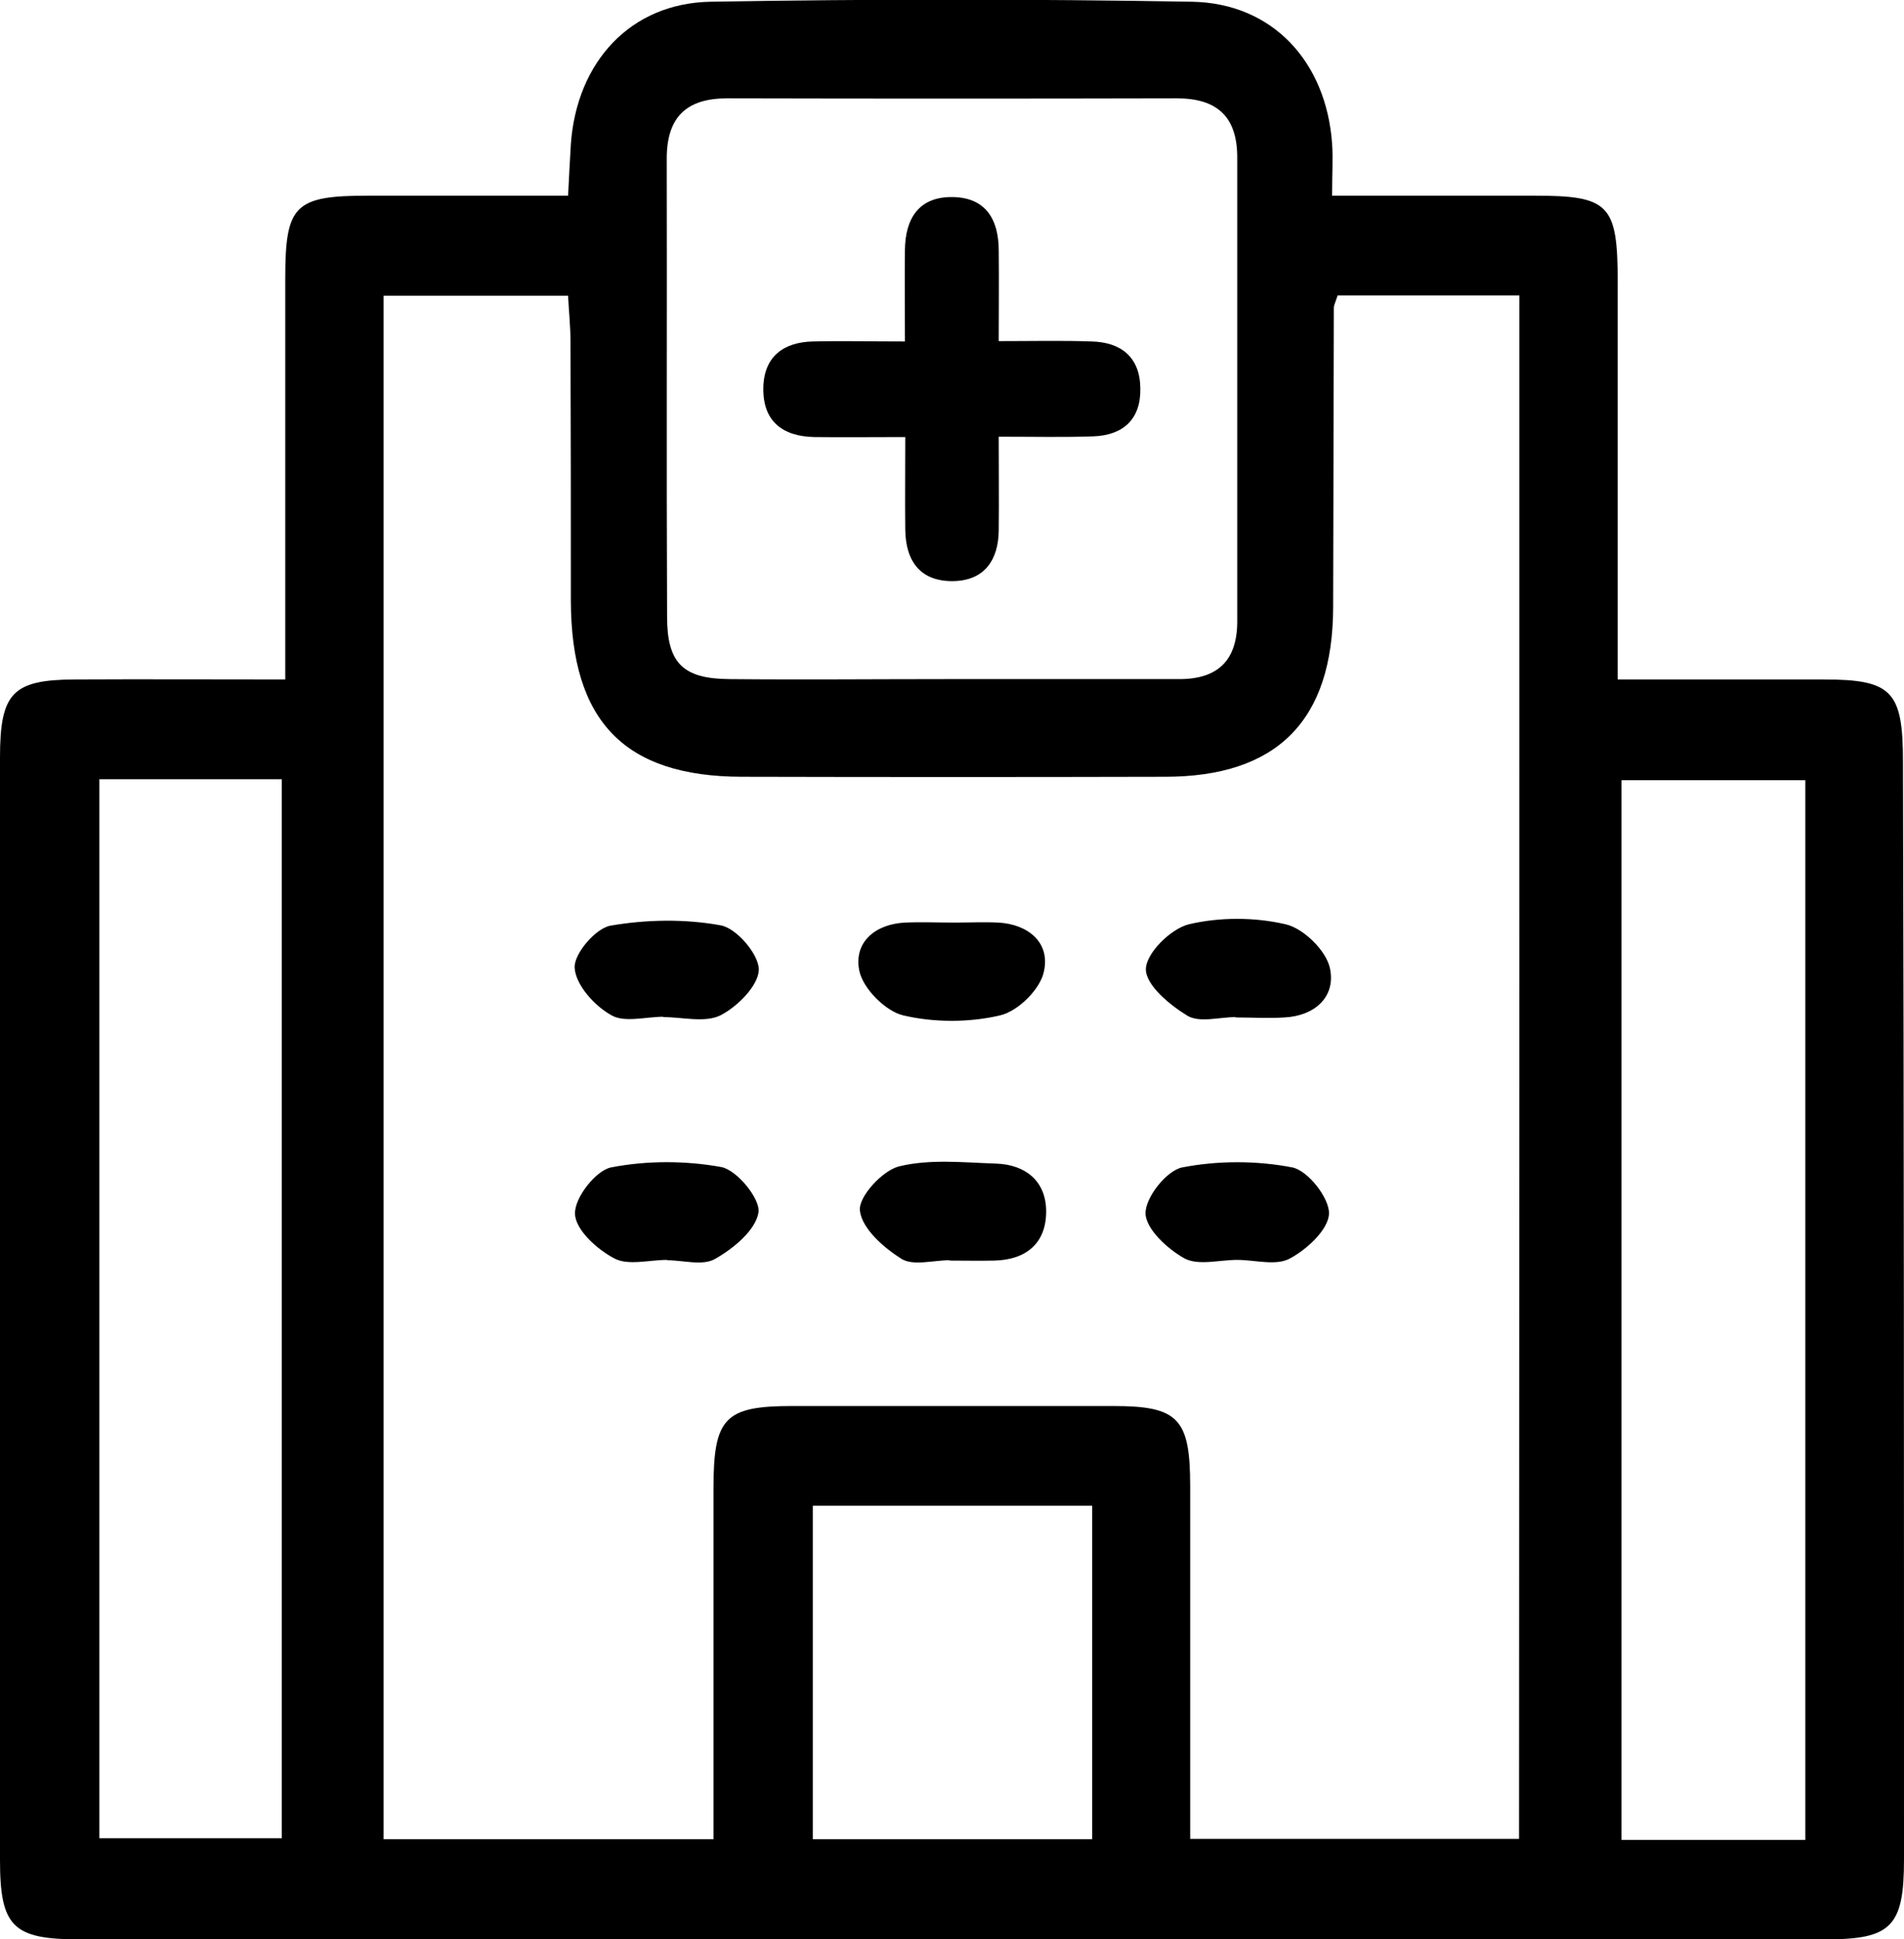
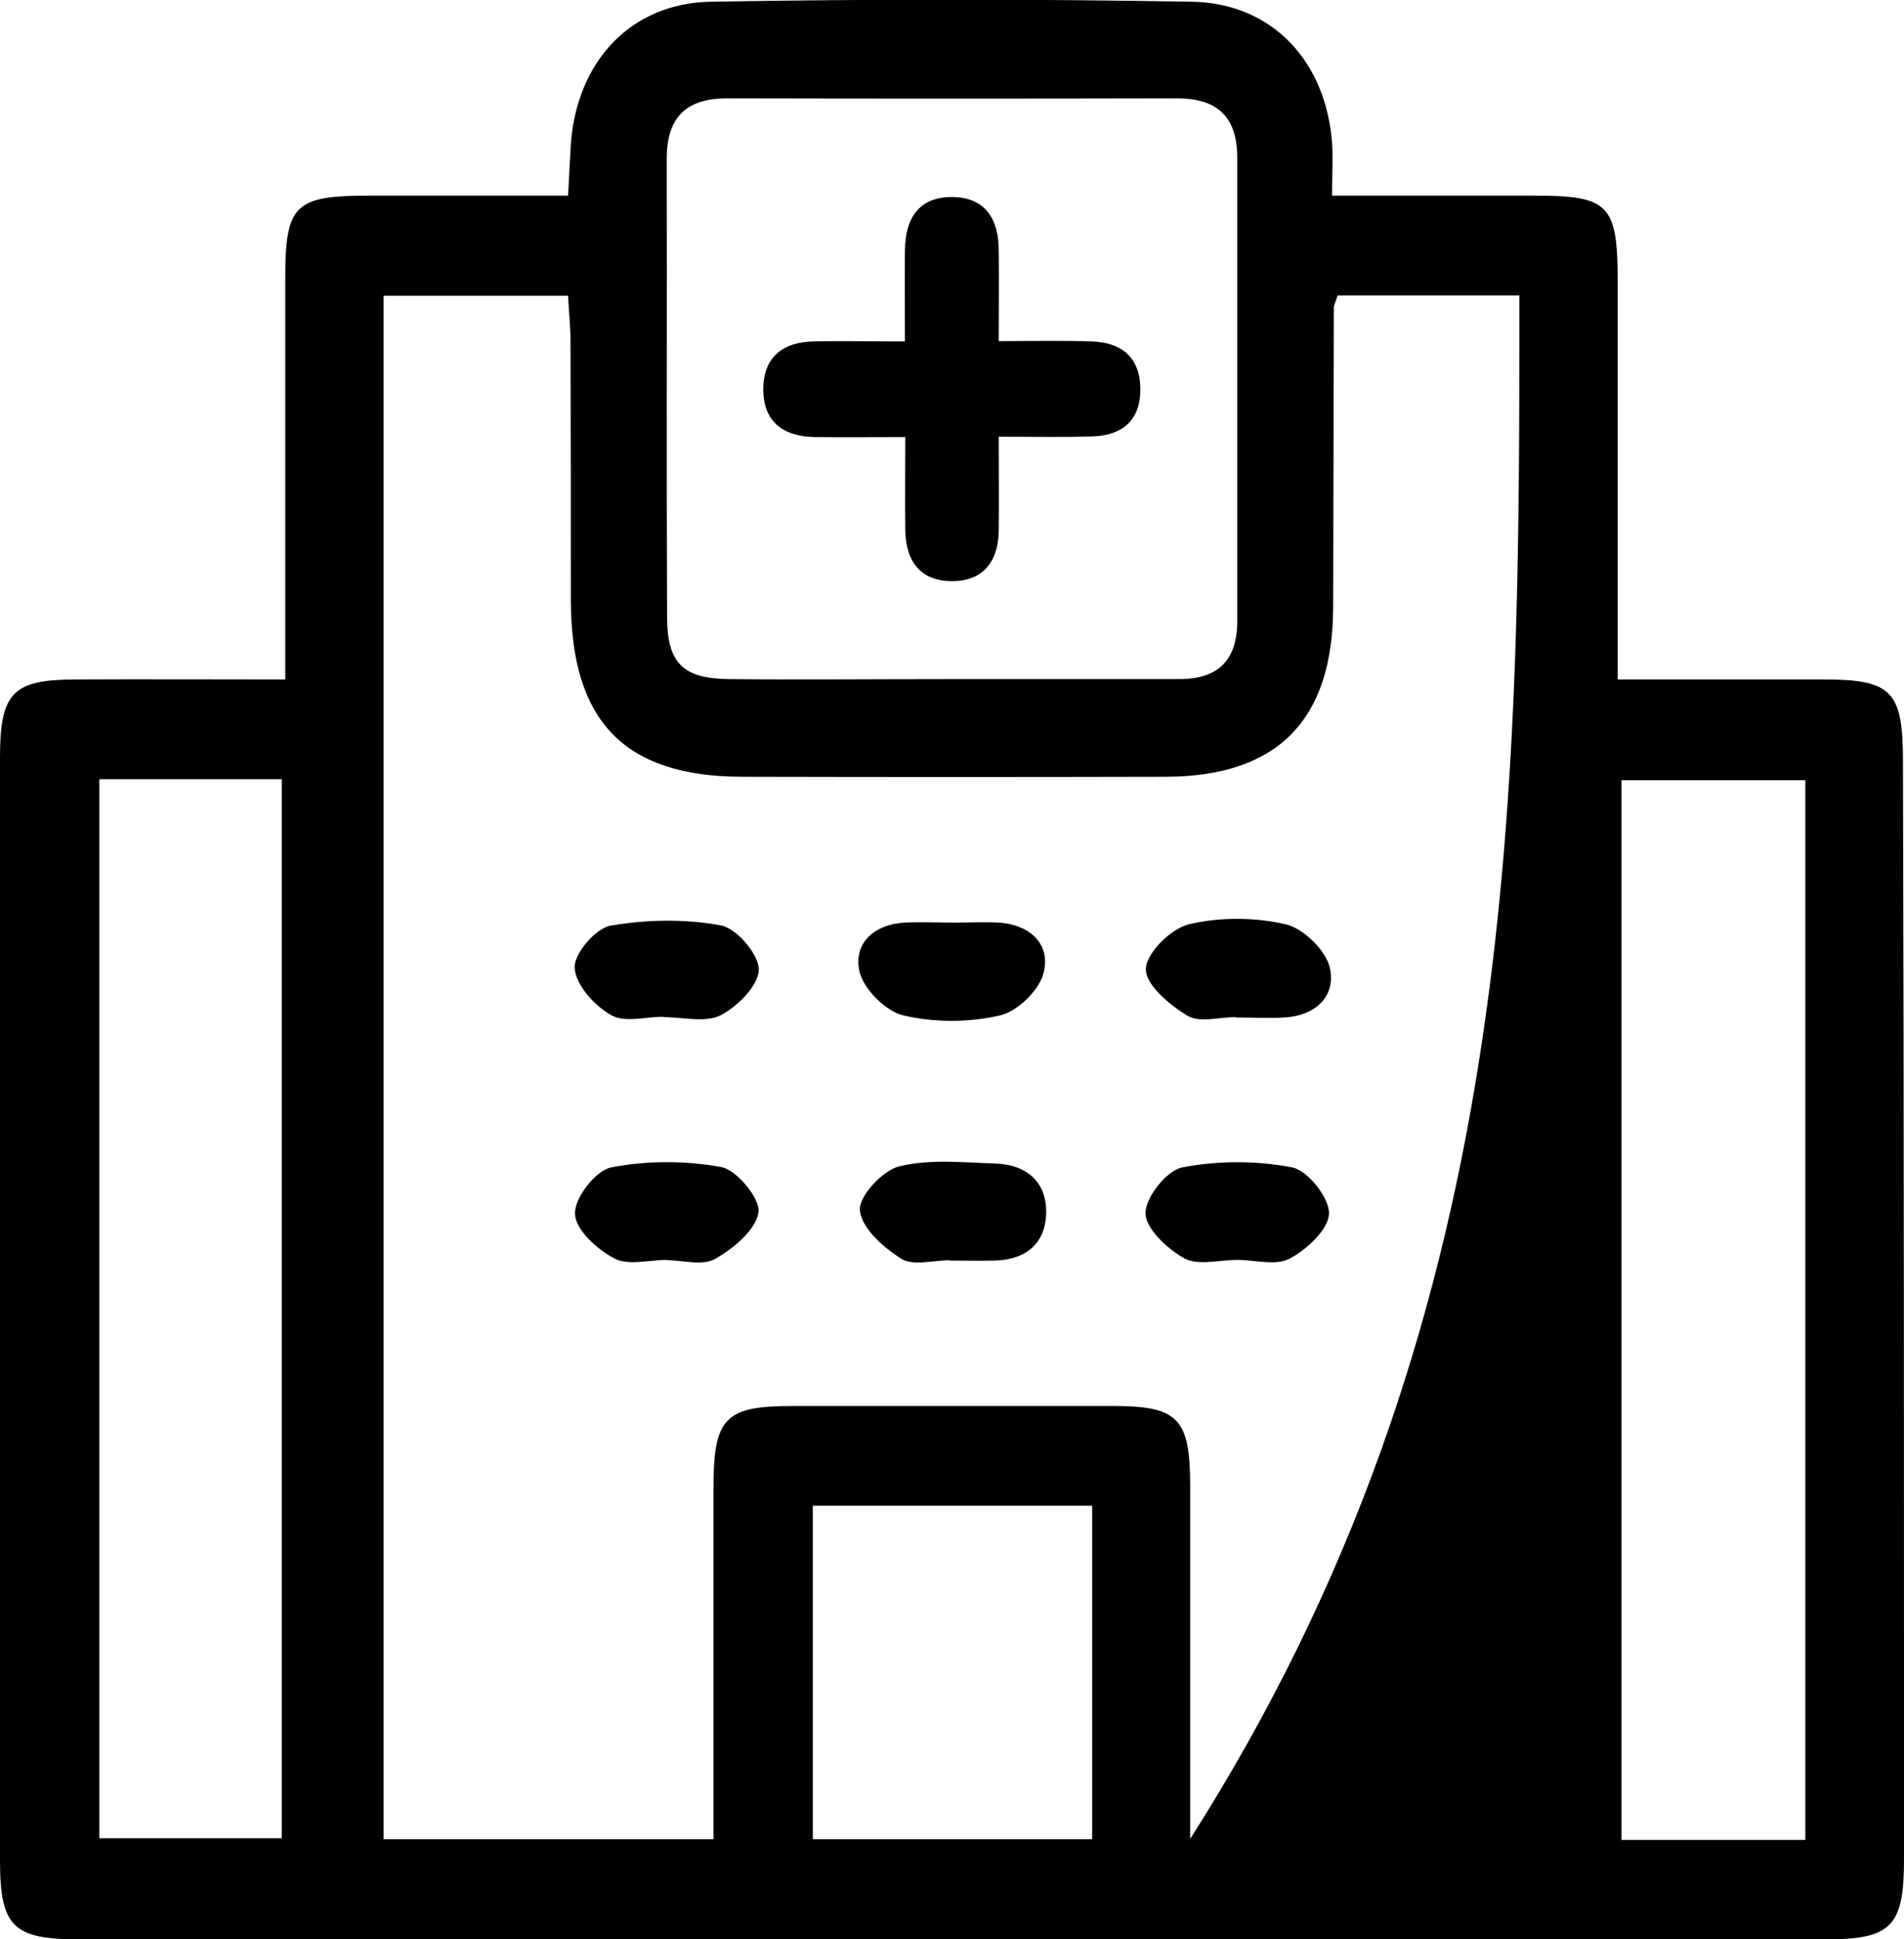
<svg xmlns="http://www.w3.org/2000/svg" id="Layer_1" x="0px" y="0px" viewBox="0 0 55 56" style="enable-background:new 0 0 55 56;" xml:space="preserve">
  <style type="text/css">	.st0{fill-rule:evenodd;clip-rule:evenodd;}</style>
-   <path class="st0" d="M55,53.7c0,1.93-0.37,2.3-2.25,2.3c-16.82,0-33.65,0-50.47,0C0.37,56,0,55.63,0,53.71C0,43.1,0,32.49,0,21.87 c0-1.87,0.37-2.24,2.16-2.25c1.97-0.01,3.93,0,6.08,0c0-3.98,0-7.78,0-11.58c0-2.12,0.27-2.39,2.4-2.39c1.88,0,3.76,0,5.77,0 c0.03-0.56,0.05-1.02,0.08-1.49c0.17-2.37,1.72-4.07,4.04-4.11c4.63-0.08,9.27-0.08,13.9,0c2.32,0.04,3.88,1.72,4.05,4.1 c0.03,0.43,0,0.86,0,1.5c2.02,0,3.93,0,5.84,0c2.17,0,2.41,0.25,2.41,2.51c0,3.75,0,7.51,0,11.46c2.03,0,3.98,0,5.94,0 c1.98,0,2.3,0.33,2.3,2.37C55,32.56,55,43.13,55,53.7z M8.14,22.5c-1.81,0-3.51,0-5.27,0c0,10.31,0,20.46,0,30.58 c1.84,0,3.57,0,5.27,0C8.14,42.82,8.14,32.67,8.14,22.5z M23.48,53.11c2.74,0,5.38,0,8.07,0c0-3.24,0-6.4,0-9.63 c-2.72,0-5.36,0-8.07,0C23.48,46.79,23.48,49.95,23.48,53.11z M34,2.84c-4.33,0.01-8.67,0.01-13,0c-1.17,0-1.74,0.54-1.74,1.74 c0.01,4.41-0.01,8.82,0.01,13.23c0,1.34,0.46,1.79,1.8,1.8c2.1,0.02,4.2,0,6.31,0c2.23,0,4.46,0,6.69,0c1.11,0,1.67-0.54,1.67-1.67 c0-4.45,0-8.91,0-13.36C35.75,3.38,35.17,2.84,34,2.84z M43.89,8.53c-1.83,0-3.56,0-5.25,0c-0.06,0.19-0.11,0.28-0.11,0.36 c-0.01,2.88-0.01,5.77-0.02,8.65c-0.01,3.27-1.62,4.89-4.86,4.89c-4.08,0.01-8.16,0.01-12.23,0c-3.38-0.01-4.92-1.6-4.93-5.08 c0-2.49,0-4.98-0.01-7.47c0-0.46-0.05-0.91-0.07-1.34c-1.88,0-3.61,0-5.33,0c0,14.91,0,29.71,0,44.57c3.17,0,6.28,0,9.53,0 c0-0.54,0-1,0-1.47c0-2.88,0-5.77,0-8.65c0-2.05,0.32-2.39,2.28-2.39c3.09,0,6.18,0,9.27,0c1.88,0,2.22,0.36,2.22,2.32 c0,3.36,0,6.72,0,10.18c3.29,0,6.4,0,9.5,0C43.89,38.18,43.89,23.35,43.89,8.53z M52.15,22.53c-1.81,0-3.54,0-5.31,0 c0,10.24,0,20.39,0,30.6c1.79,0,3.49,0,5.31,0C52.15,42.86,52.15,32.71,52.15,22.53z M33.09,35.04c-0.01-0.46,0.61-1.24,1.06-1.33 c1.03-0.2,2.15-0.2,3.18,0c0.45,0.09,1.07,0.88,1.06,1.33c-0.01,0.46-0.64,1.04-1.13,1.3c-0.4,0.22-1.01,0.04-1.52,0.04 c-0.51,0-1.12,0.17-1.52-0.04C33.73,36.07,33.1,35.49,33.09,35.04z M37.1,29.38c-0.47,0.03-0.94,0-1.41,0c0,0,0-0.01,0-0.01 c-0.47,0-1.04,0.17-1.39-0.04c-0.51-0.31-1.21-0.89-1.2-1.35c0.01-0.46,0.72-1.16,1.24-1.29c0.89-0.21,1.9-0.21,2.8,0 c0.52,0.12,1.18,0.77,1.28,1.28C38.59,28.8,37.96,29.34,37.1,29.38z M28.72,36.4c-0.43,0.01-0.86,0-1.29,0c0,0,0-0.01,0-0.01 c-0.47,0-1.05,0.17-1.39-0.04c-0.51-0.32-1.14-0.87-1.2-1.39c-0.05-0.4,0.65-1.16,1.13-1.28c0.9-0.22,1.87-0.11,2.81-0.08 c0.84,0.03,1.43,0.5,1.44,1.36C30.23,35.9,29.64,36.38,28.72,36.4z M28.89,29.32c-0.89,0.21-1.91,0.21-2.8,0 c-0.51-0.12-1.17-0.78-1.27-1.3c-0.16-0.82,0.47-1.34,1.33-1.38c0.47-0.02,0.94,0,1.41,0c0.43,0,0.86-0.02,1.28,0 c0.87,0.05,1.49,0.58,1.32,1.39C30.07,28.55,29.41,29.2,28.89,29.32z M20.81,29.32c-0.45,0.22-1.09,0.05-1.65,0.05 c0,0,0-0.01,0-0.01c-0.51,0-1.13,0.18-1.51-0.05c-0.48-0.27-1.02-0.87-1.05-1.36c-0.03-0.4,0.6-1.14,1.03-1.22 c1.04-0.18,2.15-0.2,3.19-0.01c0.45,0.08,1.1,0.83,1.1,1.28C21.91,28.46,21.3,29.07,20.81,29.32z M17.65,33.71 c1.03-0.2,2.15-0.2,3.19-0.01c0.45,0.09,1.13,0.92,1.07,1.31c-0.08,0.51-0.72,1.04-1.25,1.34c-0.36,0.21-0.92,0.04-1.39,0.04 c0,0,0-0.01,0-0.01c-0.51,0-1.12,0.17-1.52-0.04c-0.5-0.26-1.13-0.83-1.14-1.29C16.59,34.59,17.21,33.8,17.65,33.71z M31.58,12.6 c-0.85,0.03-1.69,0.01-2.73,0.01c0,1,0.01,1.85,0,2.71c-0.01,0.86-0.42,1.44-1.3,1.46c-0.95,0.02-1.39-0.56-1.4-1.49 c-0.01-0.82,0-1.64,0-2.67c-1.01,0-1.82,0.01-2.63,0c-0.91-0.02-1.49-0.45-1.47-1.43c0.02-0.9,0.59-1.31,1.43-1.33 c0.81-0.02,1.62,0,2.66,0c0-0.94-0.01-1.79,0-2.64c0.01-0.92,0.41-1.54,1.37-1.53c0.96,0.01,1.34,0.64,1.34,1.55 c0.01,0.82,0,1.63,0,2.61c1,0,1.84-0.02,2.68,0.01c0.85,0.02,1.4,0.45,1.41,1.35C32.96,12.11,32.44,12.57,31.58,12.6z" />
+   <path class="st0" d="M55,53.7c0,1.93-0.37,2.3-2.25,2.3c-16.82,0-33.65,0-50.47,0C0.37,56,0,55.63,0,53.71C0,43.1,0,32.49,0,21.87 c0-1.87,0.37-2.24,2.16-2.25c1.97-0.01,3.93,0,6.08,0c0-3.98,0-7.78,0-11.58c0-2.12,0.27-2.39,2.4-2.39c1.88,0,3.76,0,5.77,0 c0.03-0.56,0.05-1.02,0.08-1.49c0.17-2.37,1.72-4.07,4.04-4.11c4.63-0.08,9.27-0.08,13.9,0c2.32,0.04,3.88,1.72,4.05,4.1 c0.03,0.43,0,0.86,0,1.5c2.02,0,3.93,0,5.84,0c2.17,0,2.41,0.25,2.41,2.51c0,3.75,0,7.51,0,11.46c2.03,0,3.98,0,5.94,0 c1.98,0,2.3,0.33,2.3,2.37C55,32.56,55,43.13,55,53.7z M8.14,22.5c-1.81,0-3.51,0-5.27,0c0,10.31,0,20.46,0,30.58 c1.84,0,3.57,0,5.27,0C8.14,42.82,8.14,32.67,8.14,22.5z M23.48,53.11c2.74,0,5.38,0,8.07,0c0-3.24,0-6.4,0-9.63 c-2.72,0-5.36,0-8.07,0C23.48,46.79,23.48,49.95,23.48,53.11z M34,2.84c-4.33,0.01-8.67,0.01-13,0c-1.17,0-1.74,0.54-1.74,1.74 c0.01,4.41-0.01,8.82,0.01,13.23c0,1.34,0.46,1.79,1.8,1.8c2.1,0.02,4.2,0,6.31,0c2.23,0,4.46,0,6.69,0c1.11,0,1.67-0.54,1.67-1.67 c0-4.45,0-8.91,0-13.36C35.75,3.38,35.17,2.84,34,2.84z M43.89,8.53c-1.83,0-3.56,0-5.25,0c-0.06,0.19-0.11,0.28-0.11,0.36 c-0.01,2.88-0.01,5.77-0.02,8.65c-0.01,3.27-1.62,4.89-4.86,4.89c-4.08,0.01-8.16,0.01-12.23,0c-3.38-0.01-4.92-1.6-4.93-5.08 c0-2.49,0-4.98-0.01-7.47c0-0.46-0.05-0.91-0.07-1.34c-1.88,0-3.61,0-5.33,0c0,14.91,0,29.71,0,44.57c3.17,0,6.28,0,9.53,0 c0-0.54,0-1,0-1.47c0-2.88,0-5.77,0-8.65c0-2.05,0.32-2.39,2.28-2.39c3.09,0,6.18,0,9.27,0c1.88,0,2.22,0.36,2.22,2.32 c0,3.36,0,6.72,0,10.18C43.89,38.18,43.89,23.35,43.89,8.53z M52.15,22.53c-1.81,0-3.54,0-5.31,0 c0,10.24,0,20.39,0,30.6c1.79,0,3.49,0,5.31,0C52.15,42.86,52.15,32.71,52.15,22.53z M33.09,35.04c-0.01-0.46,0.61-1.24,1.06-1.33 c1.03-0.2,2.15-0.2,3.18,0c0.45,0.09,1.07,0.88,1.06,1.33c-0.01,0.46-0.64,1.04-1.13,1.3c-0.4,0.22-1.01,0.04-1.52,0.04 c-0.51,0-1.12,0.17-1.52-0.04C33.73,36.07,33.1,35.49,33.09,35.04z M37.1,29.38c-0.47,0.03-0.94,0-1.41,0c0,0,0-0.01,0-0.01 c-0.47,0-1.04,0.17-1.39-0.04c-0.51-0.31-1.21-0.89-1.2-1.35c0.01-0.46,0.72-1.16,1.24-1.29c0.89-0.21,1.9-0.21,2.8,0 c0.52,0.12,1.18,0.77,1.28,1.28C38.59,28.8,37.96,29.34,37.1,29.38z M28.72,36.4c-0.43,0.01-0.86,0-1.29,0c0,0,0-0.01,0-0.01 c-0.47,0-1.05,0.17-1.39-0.04c-0.51-0.32-1.14-0.87-1.2-1.39c-0.05-0.4,0.65-1.16,1.13-1.28c0.9-0.22,1.87-0.11,2.81-0.08 c0.84,0.03,1.43,0.5,1.44,1.36C30.23,35.9,29.64,36.38,28.72,36.4z M28.89,29.32c-0.89,0.21-1.91,0.21-2.8,0 c-0.51-0.12-1.17-0.78-1.27-1.3c-0.16-0.82,0.47-1.34,1.33-1.38c0.47-0.02,0.94,0,1.41,0c0.43,0,0.86-0.02,1.28,0 c0.87,0.05,1.49,0.58,1.32,1.39C30.07,28.55,29.41,29.2,28.89,29.32z M20.81,29.32c-0.45,0.22-1.09,0.05-1.65,0.05 c0,0,0-0.01,0-0.01c-0.51,0-1.13,0.18-1.51-0.05c-0.48-0.27-1.02-0.87-1.05-1.36c-0.03-0.4,0.6-1.14,1.03-1.22 c1.04-0.18,2.15-0.2,3.19-0.01c0.45,0.08,1.1,0.83,1.1,1.28C21.91,28.46,21.3,29.07,20.81,29.32z M17.65,33.71 c1.03-0.2,2.15-0.2,3.19-0.01c0.45,0.09,1.13,0.92,1.07,1.31c-0.08,0.51-0.72,1.04-1.25,1.34c-0.36,0.21-0.92,0.04-1.39,0.04 c0,0,0-0.01,0-0.01c-0.51,0-1.12,0.17-1.52-0.04c-0.5-0.26-1.13-0.83-1.14-1.29C16.59,34.59,17.21,33.8,17.65,33.71z M31.58,12.6 c-0.85,0.03-1.69,0.01-2.73,0.01c0,1,0.01,1.85,0,2.71c-0.01,0.86-0.42,1.44-1.3,1.46c-0.95,0.02-1.39-0.56-1.4-1.49 c-0.01-0.82,0-1.64,0-2.67c-1.01,0-1.82,0.01-2.63,0c-0.91-0.02-1.49-0.45-1.47-1.43c0.02-0.9,0.59-1.31,1.43-1.33 c0.81-0.02,1.62,0,2.66,0c0-0.94-0.01-1.79,0-2.64c0.01-0.92,0.41-1.54,1.37-1.53c0.96,0.01,1.34,0.64,1.34,1.55 c0.01,0.82,0,1.63,0,2.61c1,0,1.84-0.02,2.68,0.01c0.85,0.02,1.4,0.45,1.41,1.35C32.96,12.11,32.44,12.57,31.58,12.6z" />
</svg>